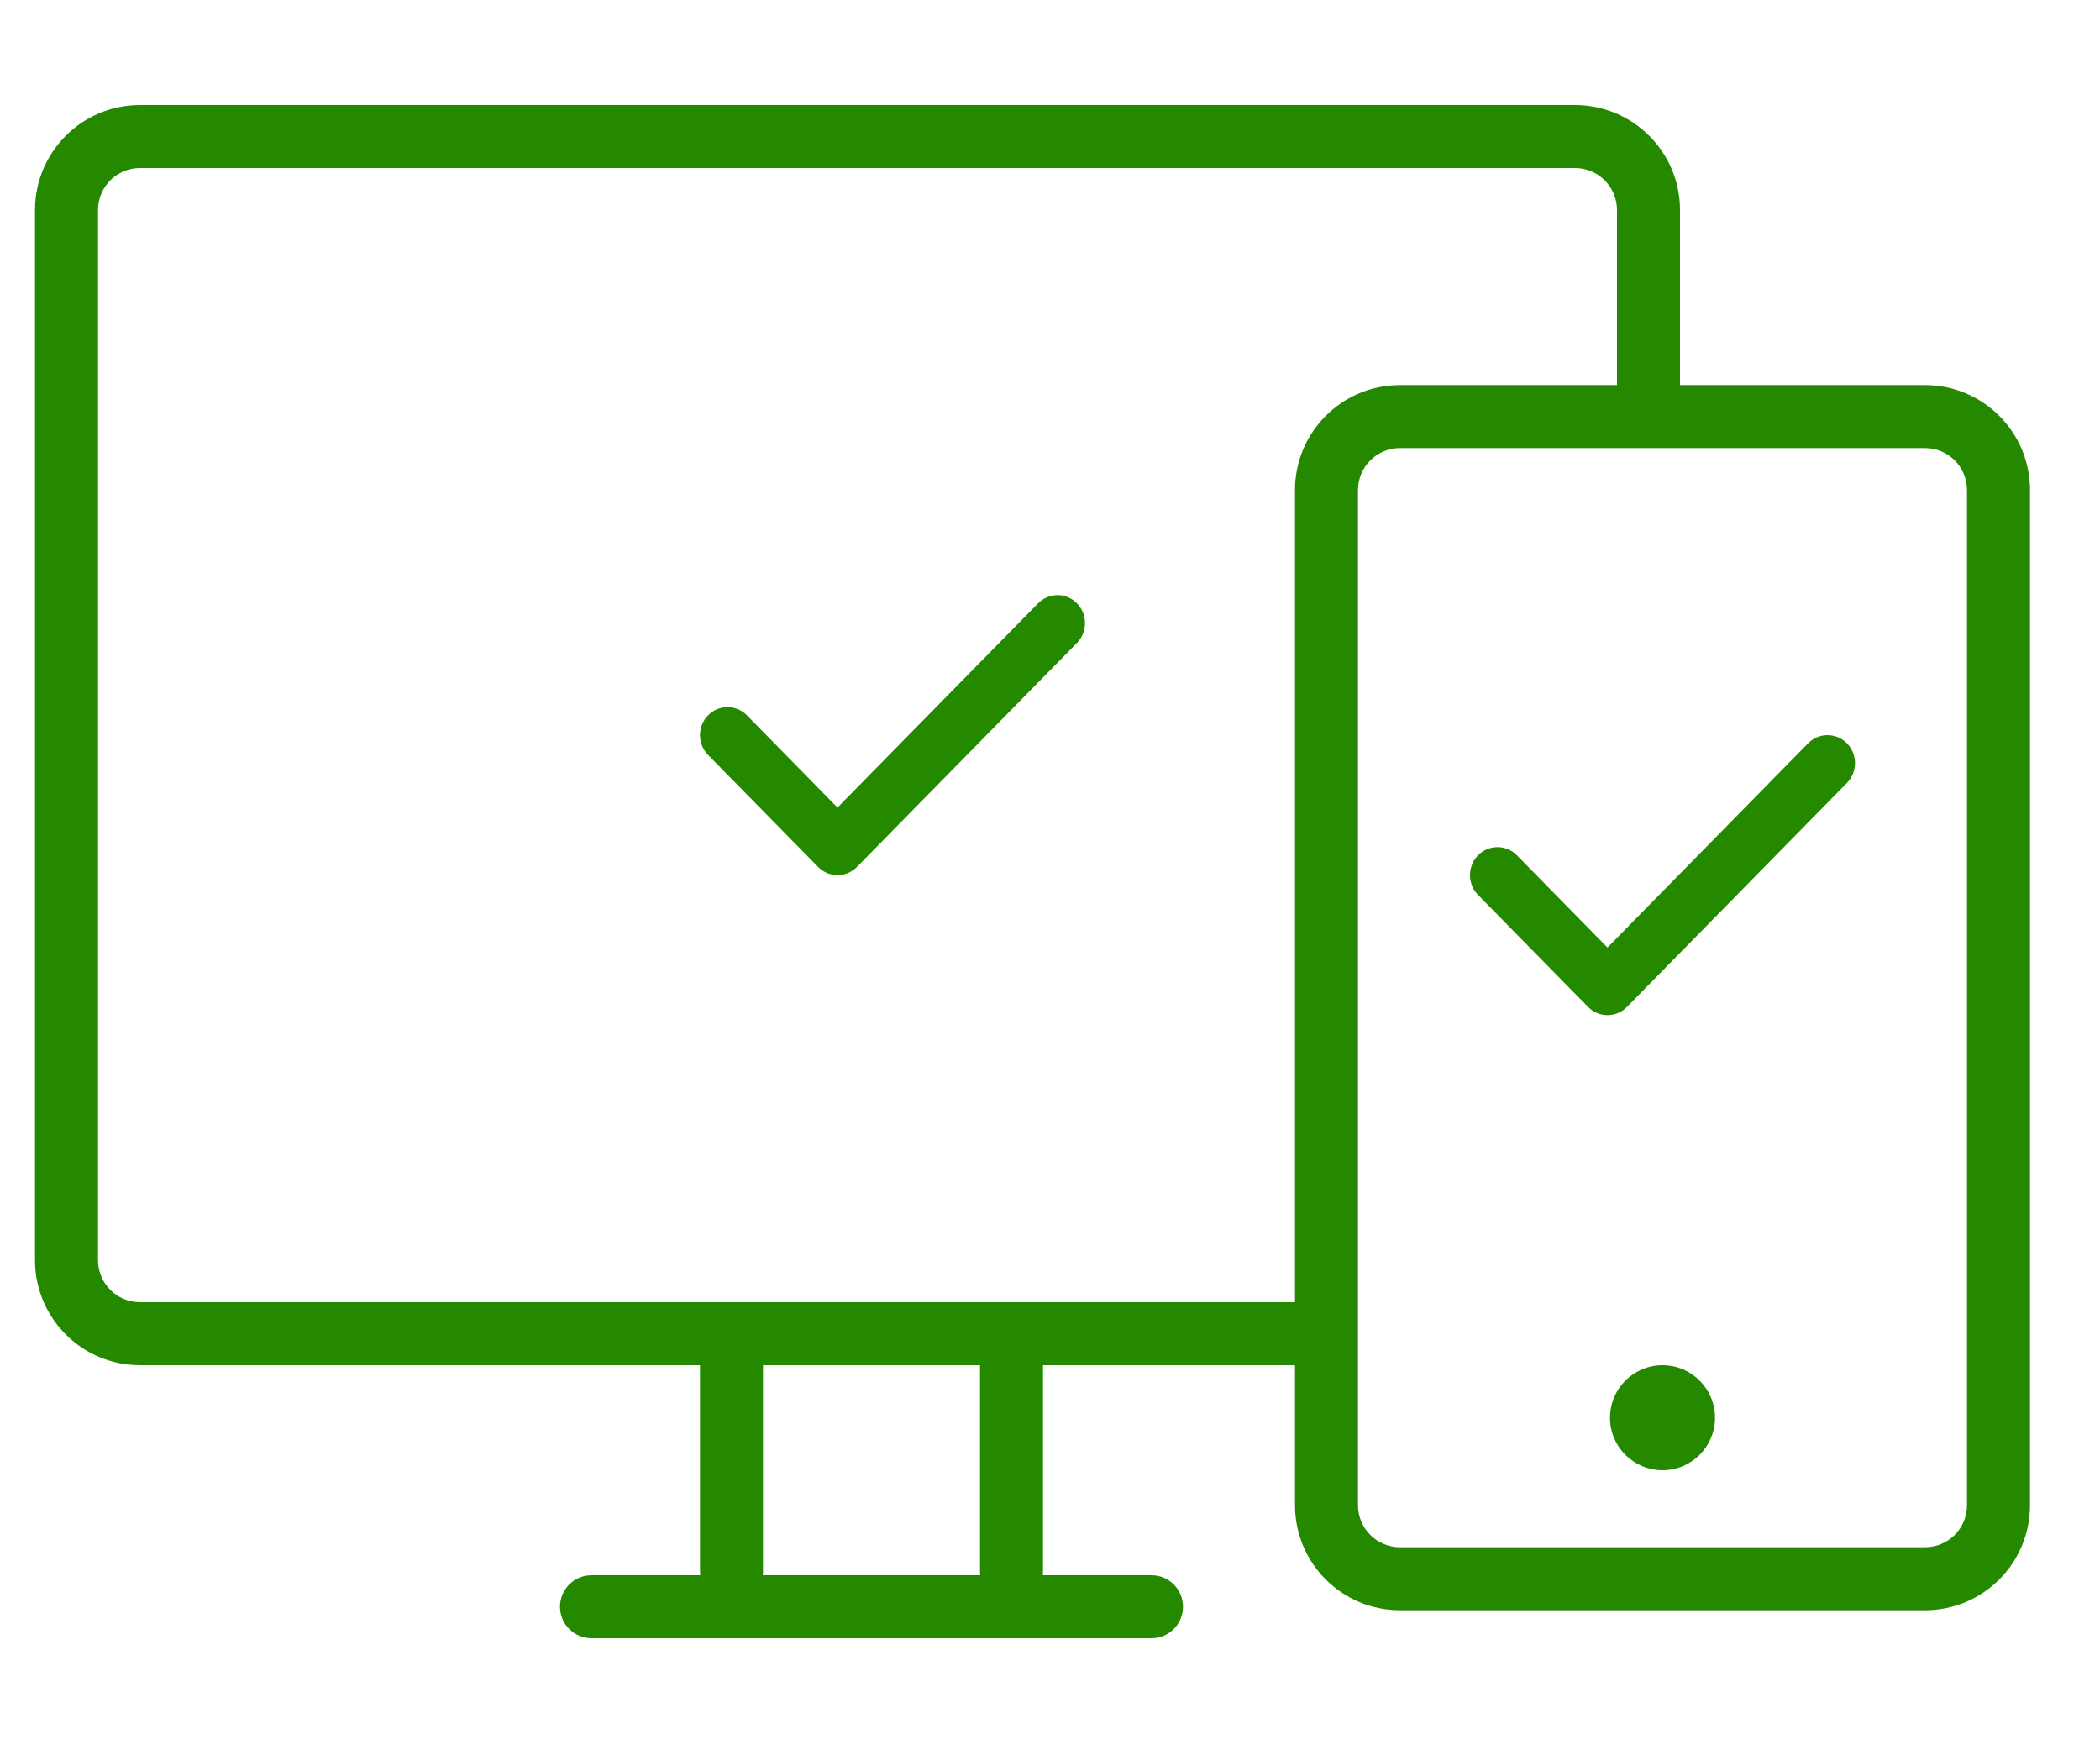
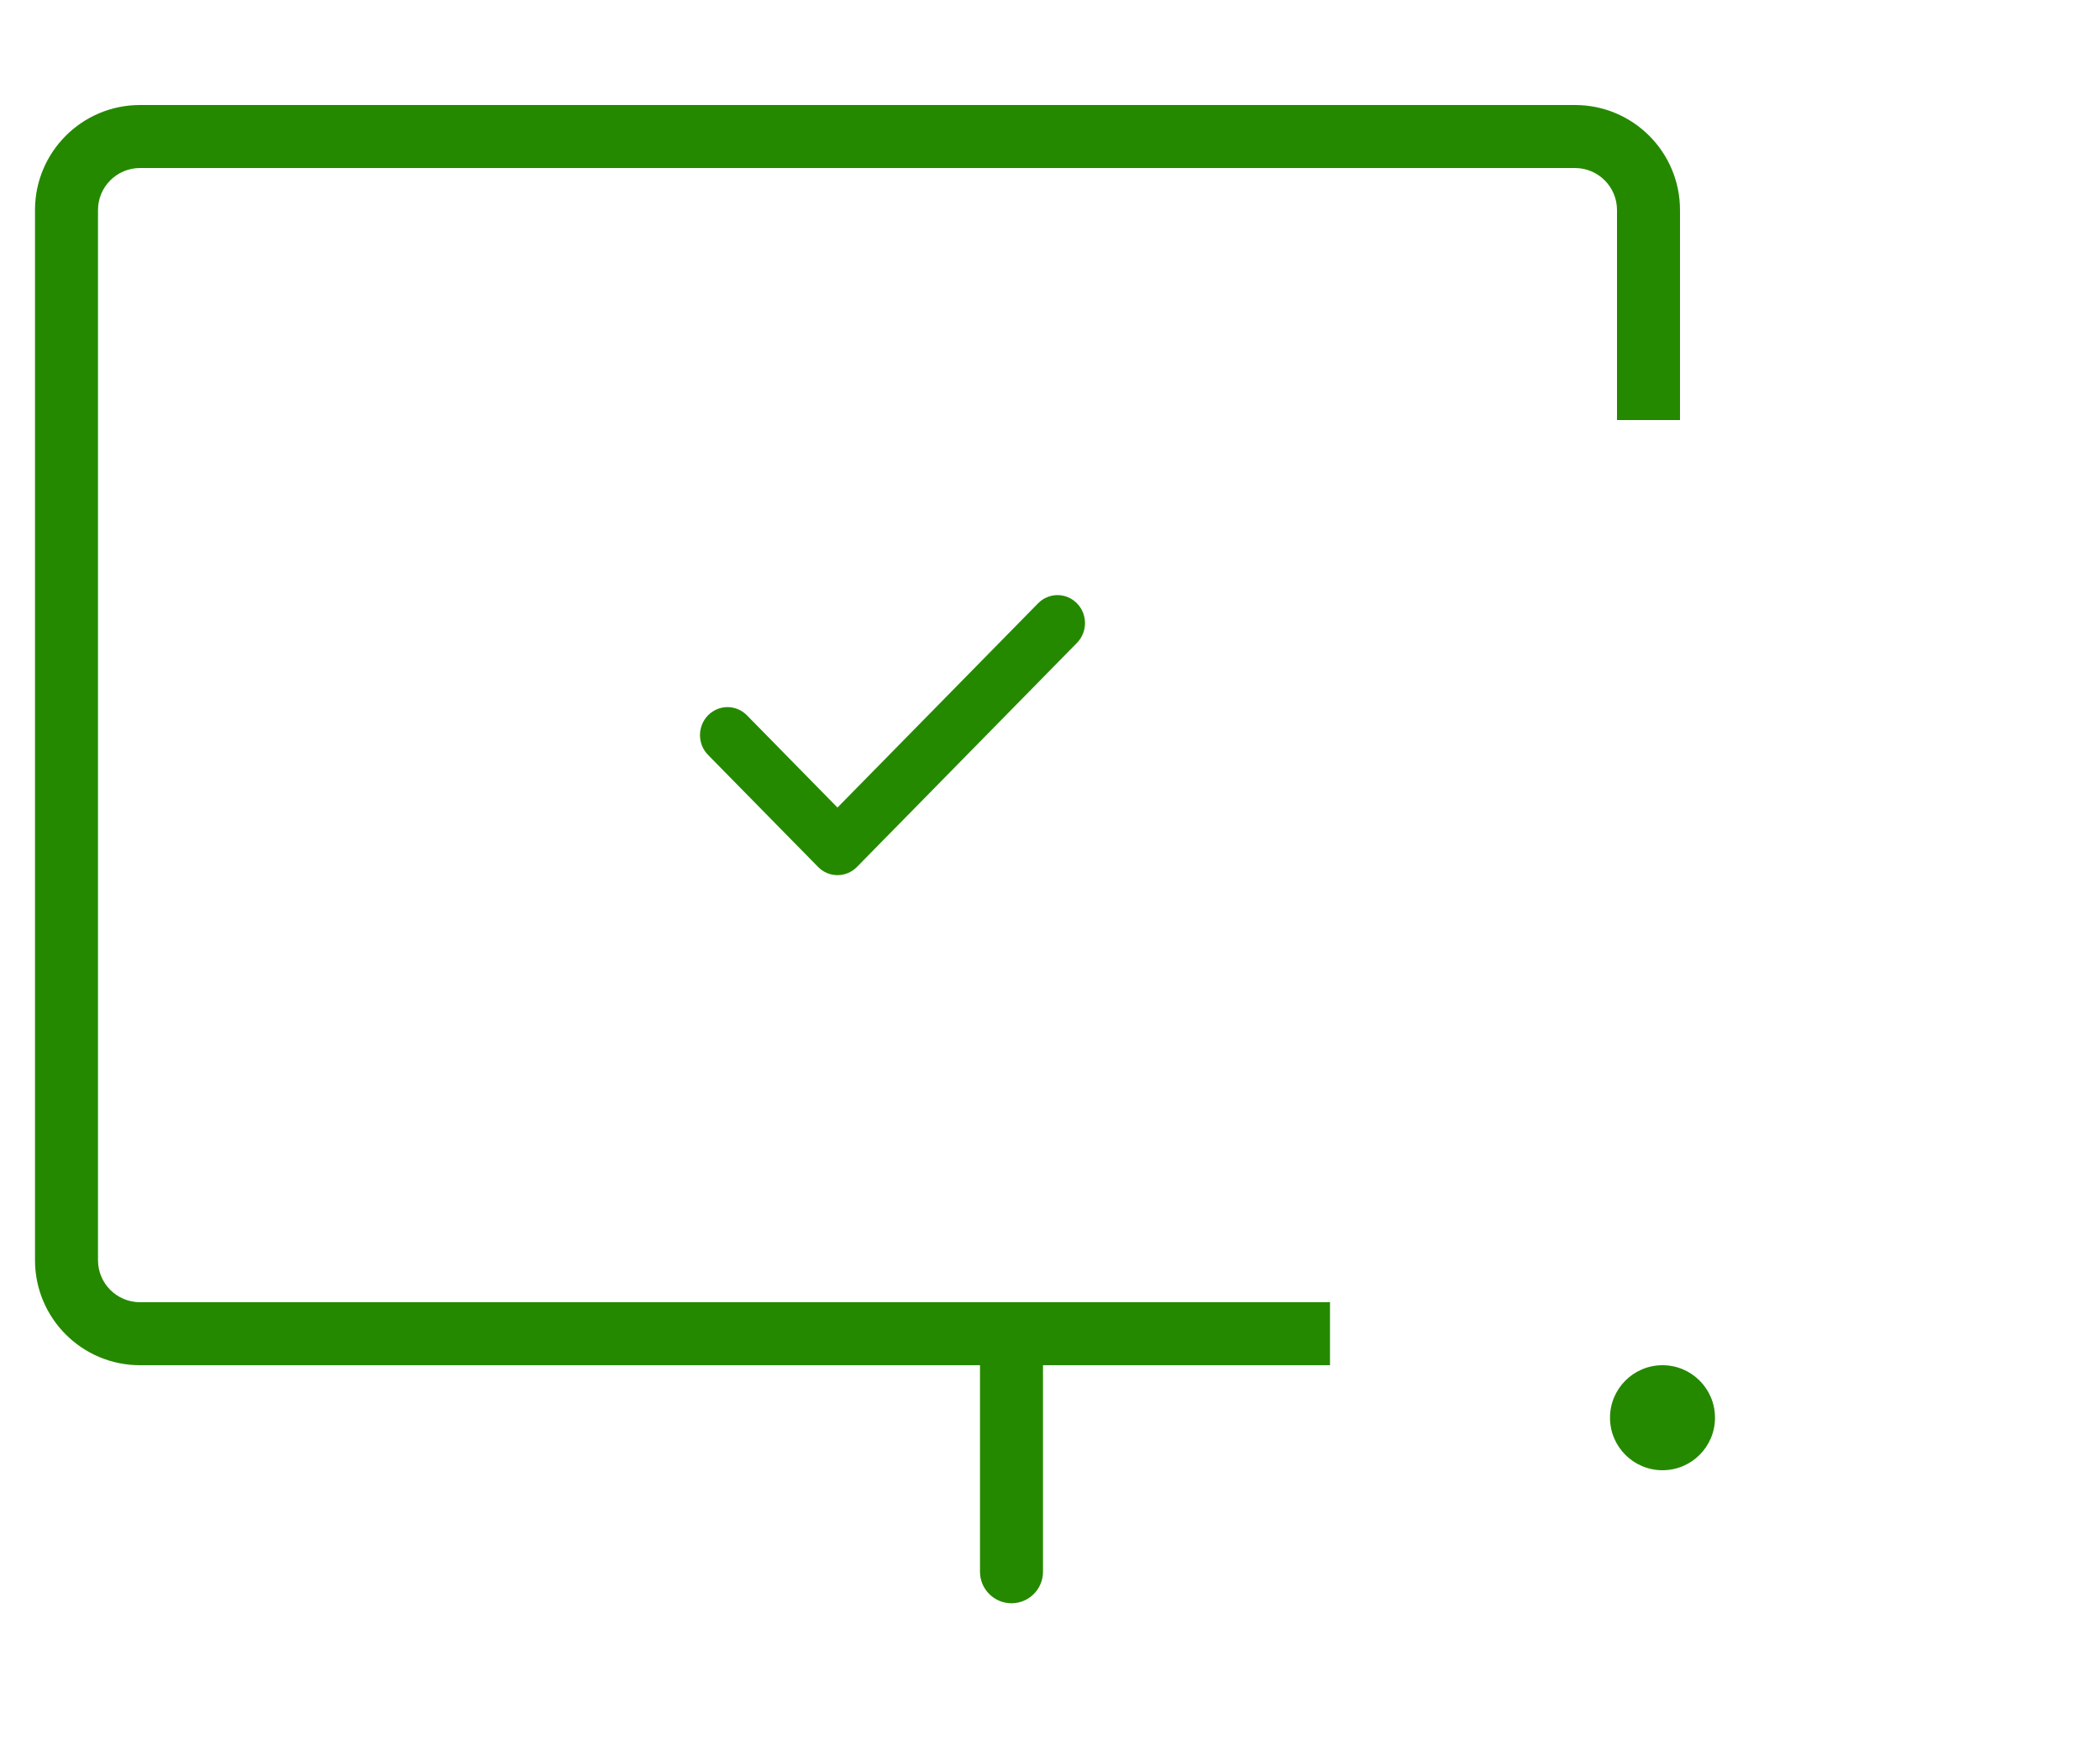
<svg xmlns="http://www.w3.org/2000/svg" width="60" height="50" viewBox="0 0 60 50" fill="none">
  <path fill-rule="evenodd" clip-rule="evenodd" d="M4 4.8H45C45.663 4.8 46.2 5.337 46.2 6V12H48V6C48 4.343 46.657 3 45 3H4C2.343 3 1 4.343 1 6V36C1 37.657 2.343 39 4 39H38V37.2H4C3.337 37.2 2.8 36.663 2.8 36V6C2.8 5.337 3.337 4.8 4 4.8Z" fill="#258900" />
-   <path fill-rule="evenodd" clip-rule="evenodd" d="M16 45.9C16 45.403 16.403 45 16.9 45L32.9 45C33.397 45 33.8 45.403 33.8 45.9C33.8 46.397 33.397 46.8 32.9 46.8L16.9 46.8C16.403 46.8 16 46.397 16 45.9Z" fill="#258900" />
-   <path fill-rule="evenodd" clip-rule="evenodd" d="M21.8 38V44.9C21.8 45.397 21.397 45.8 20.9 45.8C20.403 45.8 20 45.397 20 44.9V38H21.8Z" fill="#258900" />
  <path fill-rule="evenodd" clip-rule="evenodd" d="M29.8 38V44.9C29.8 45.397 29.397 45.8 28.9 45.8C28.403 45.8 28 45.397 28 44.9V38H29.8Z" fill="#258900" />
-   <path fill-rule="evenodd" clip-rule="evenodd" d="M55 12.8H40C39.337 12.8 38.8 13.337 38.8 14V43C38.8 43.663 39.337 44.2 40 44.2H55C55.663 44.2 56.2 43.663 56.2 43V14C56.2 13.337 55.663 12.8 55 12.8ZM40 11C38.343 11 37 12.343 37 14V43C37 44.657 38.343 46 40 46H55C56.657 46 58 44.657 58 43V14C58 12.343 56.657 11 55 11H40Z" fill="#258900" />
-   <path d="M52.77 21.235C52.463 20.922 51.966 20.922 51.659 21.235L45.928 27.069L43.341 24.434C43.034 24.122 42.537 24.122 42.23 24.434C41.923 24.747 41.923 25.253 42.23 25.566L45.373 28.765C45.526 28.922 45.727 29 45.928 29C46.13 29 46.331 28.922 46.484 28.766L52.77 22.366C53.077 22.054 53.077 21.547 52.77 21.235Z" fill="#258900" />
  <path d="M30.77 17.235C30.463 16.922 29.966 16.922 29.659 17.235L23.928 23.069L21.341 20.434C21.034 20.122 20.537 20.122 20.23 20.434C19.923 20.747 19.923 21.253 20.23 21.566L23.373 24.765C23.526 24.922 23.727 25 23.928 25C24.13 25 24.331 24.922 24.484 24.766L30.77 18.366C31.077 18.054 31.077 17.547 30.77 17.235Z" fill="#258900" />
  <circle cx="47.5" cy="40.5" r="1.5" fill="#258900" />
</svg>